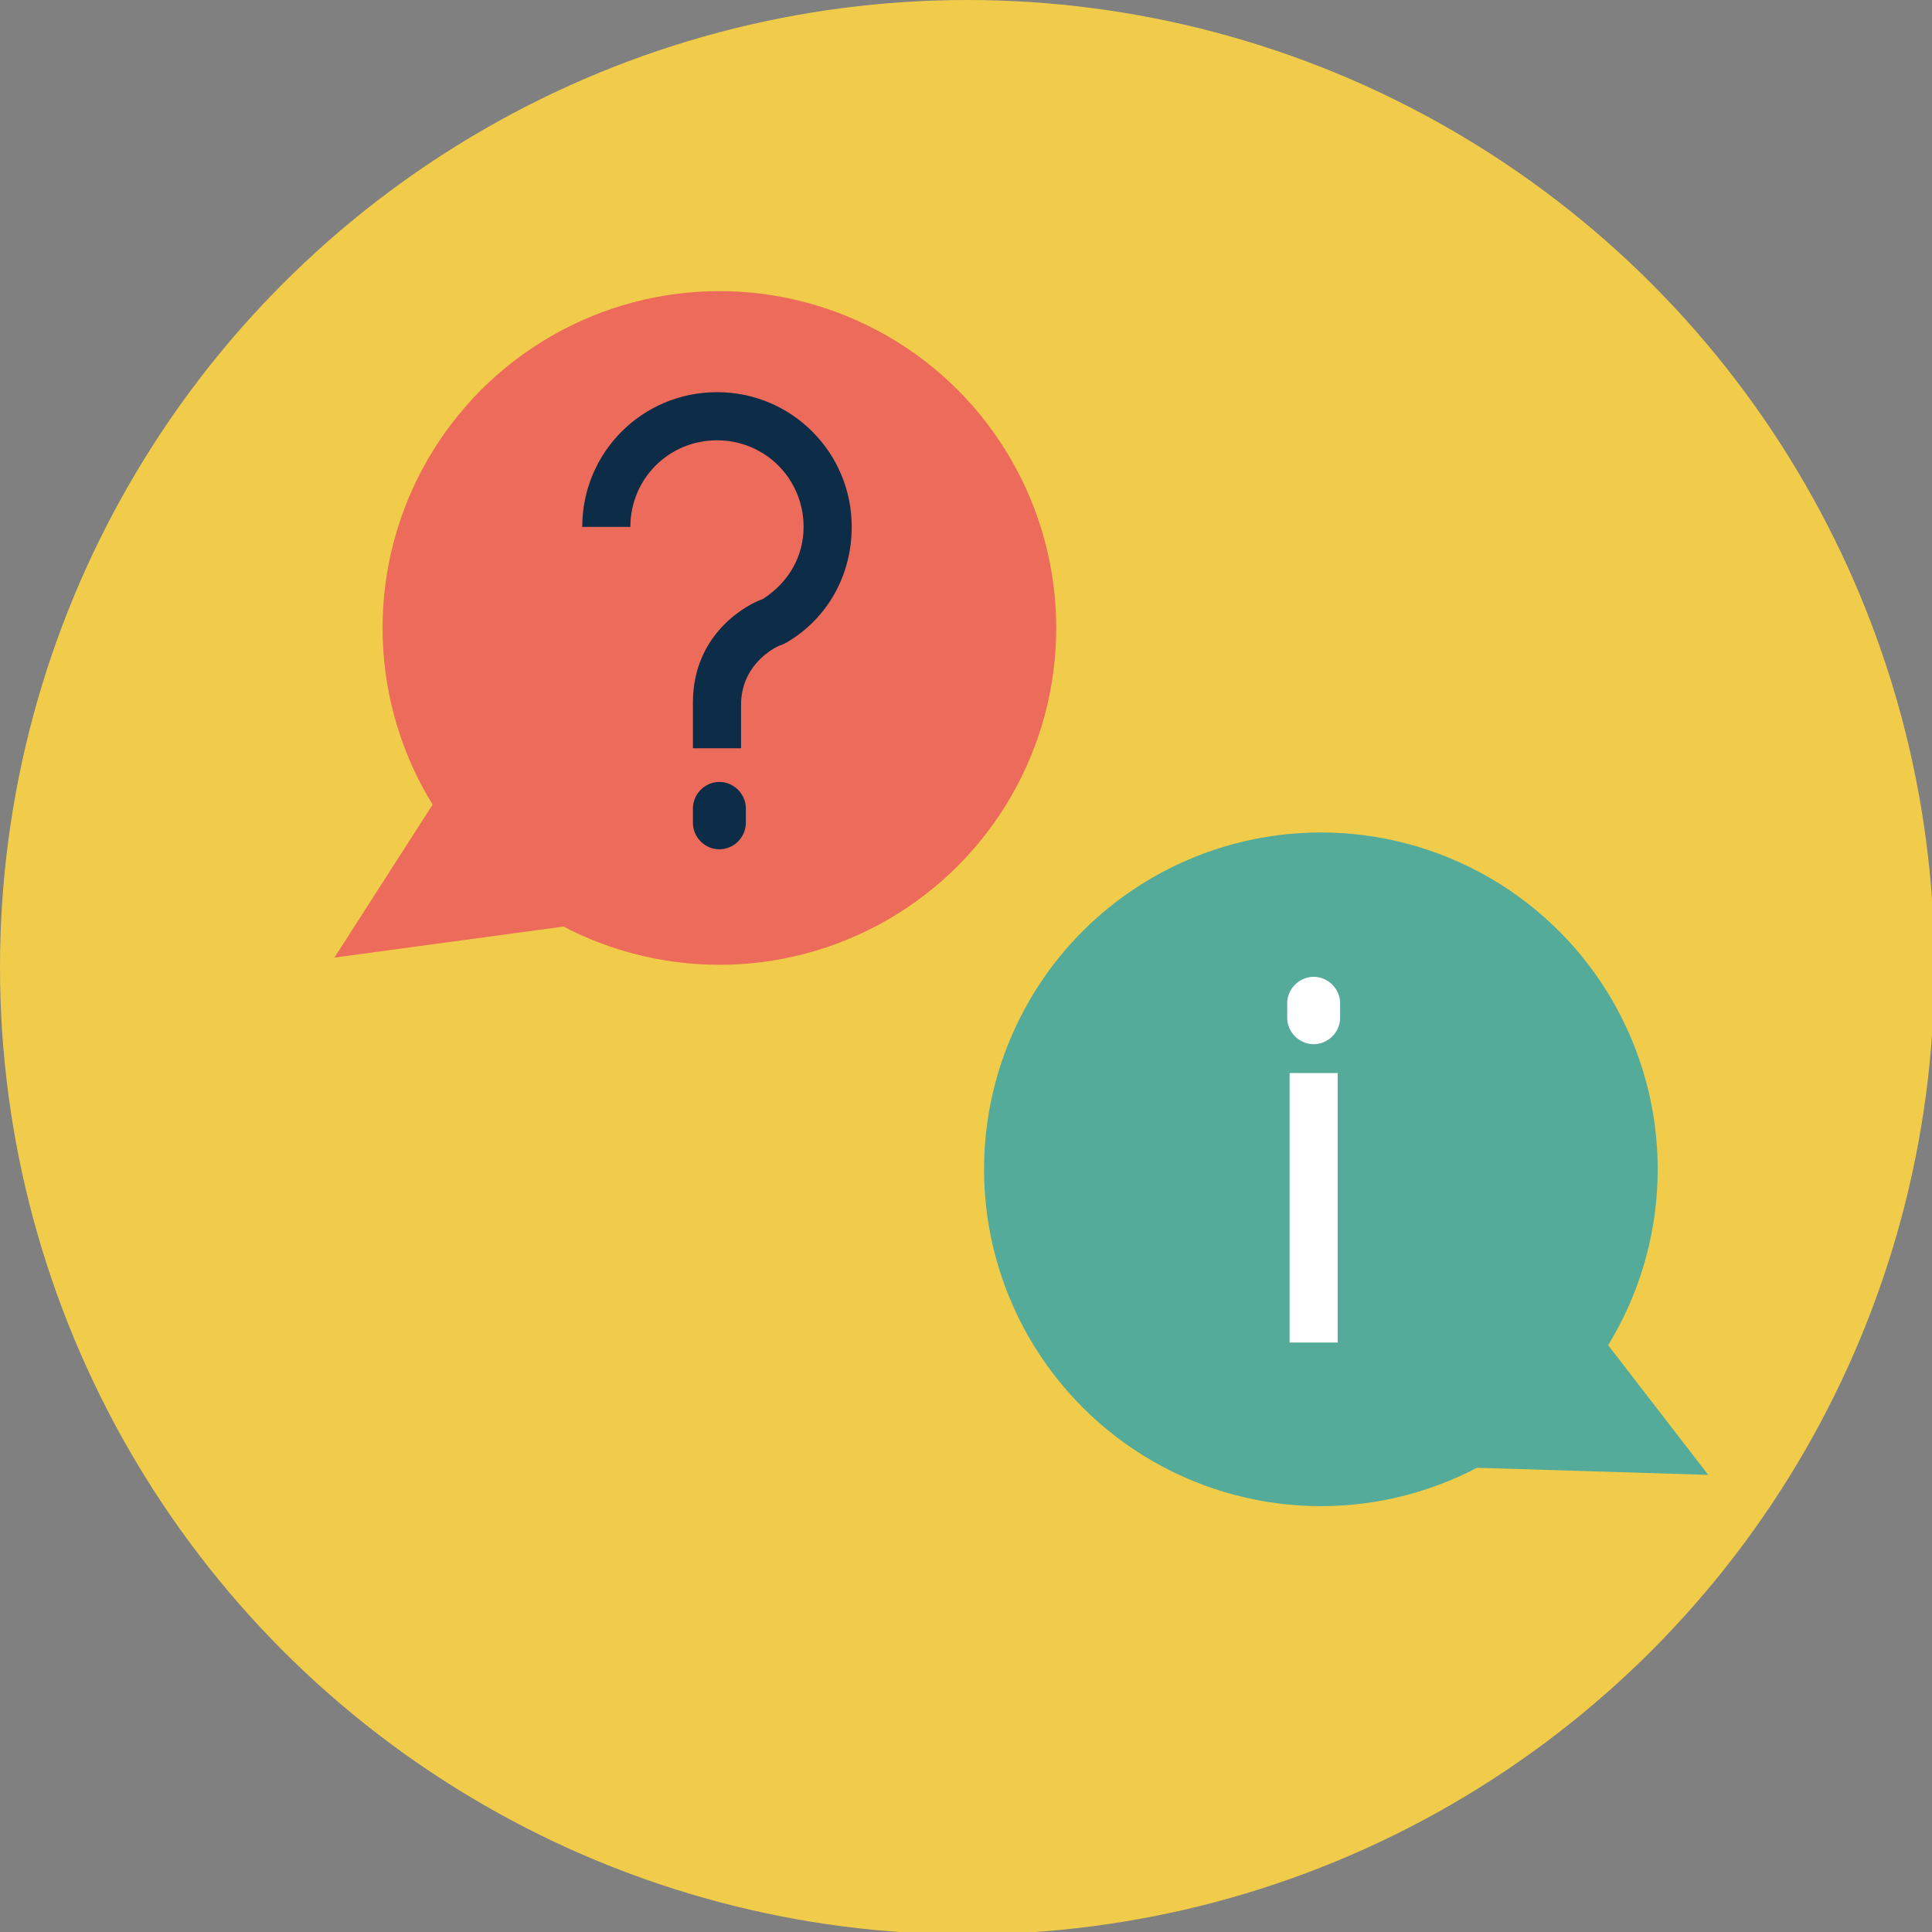
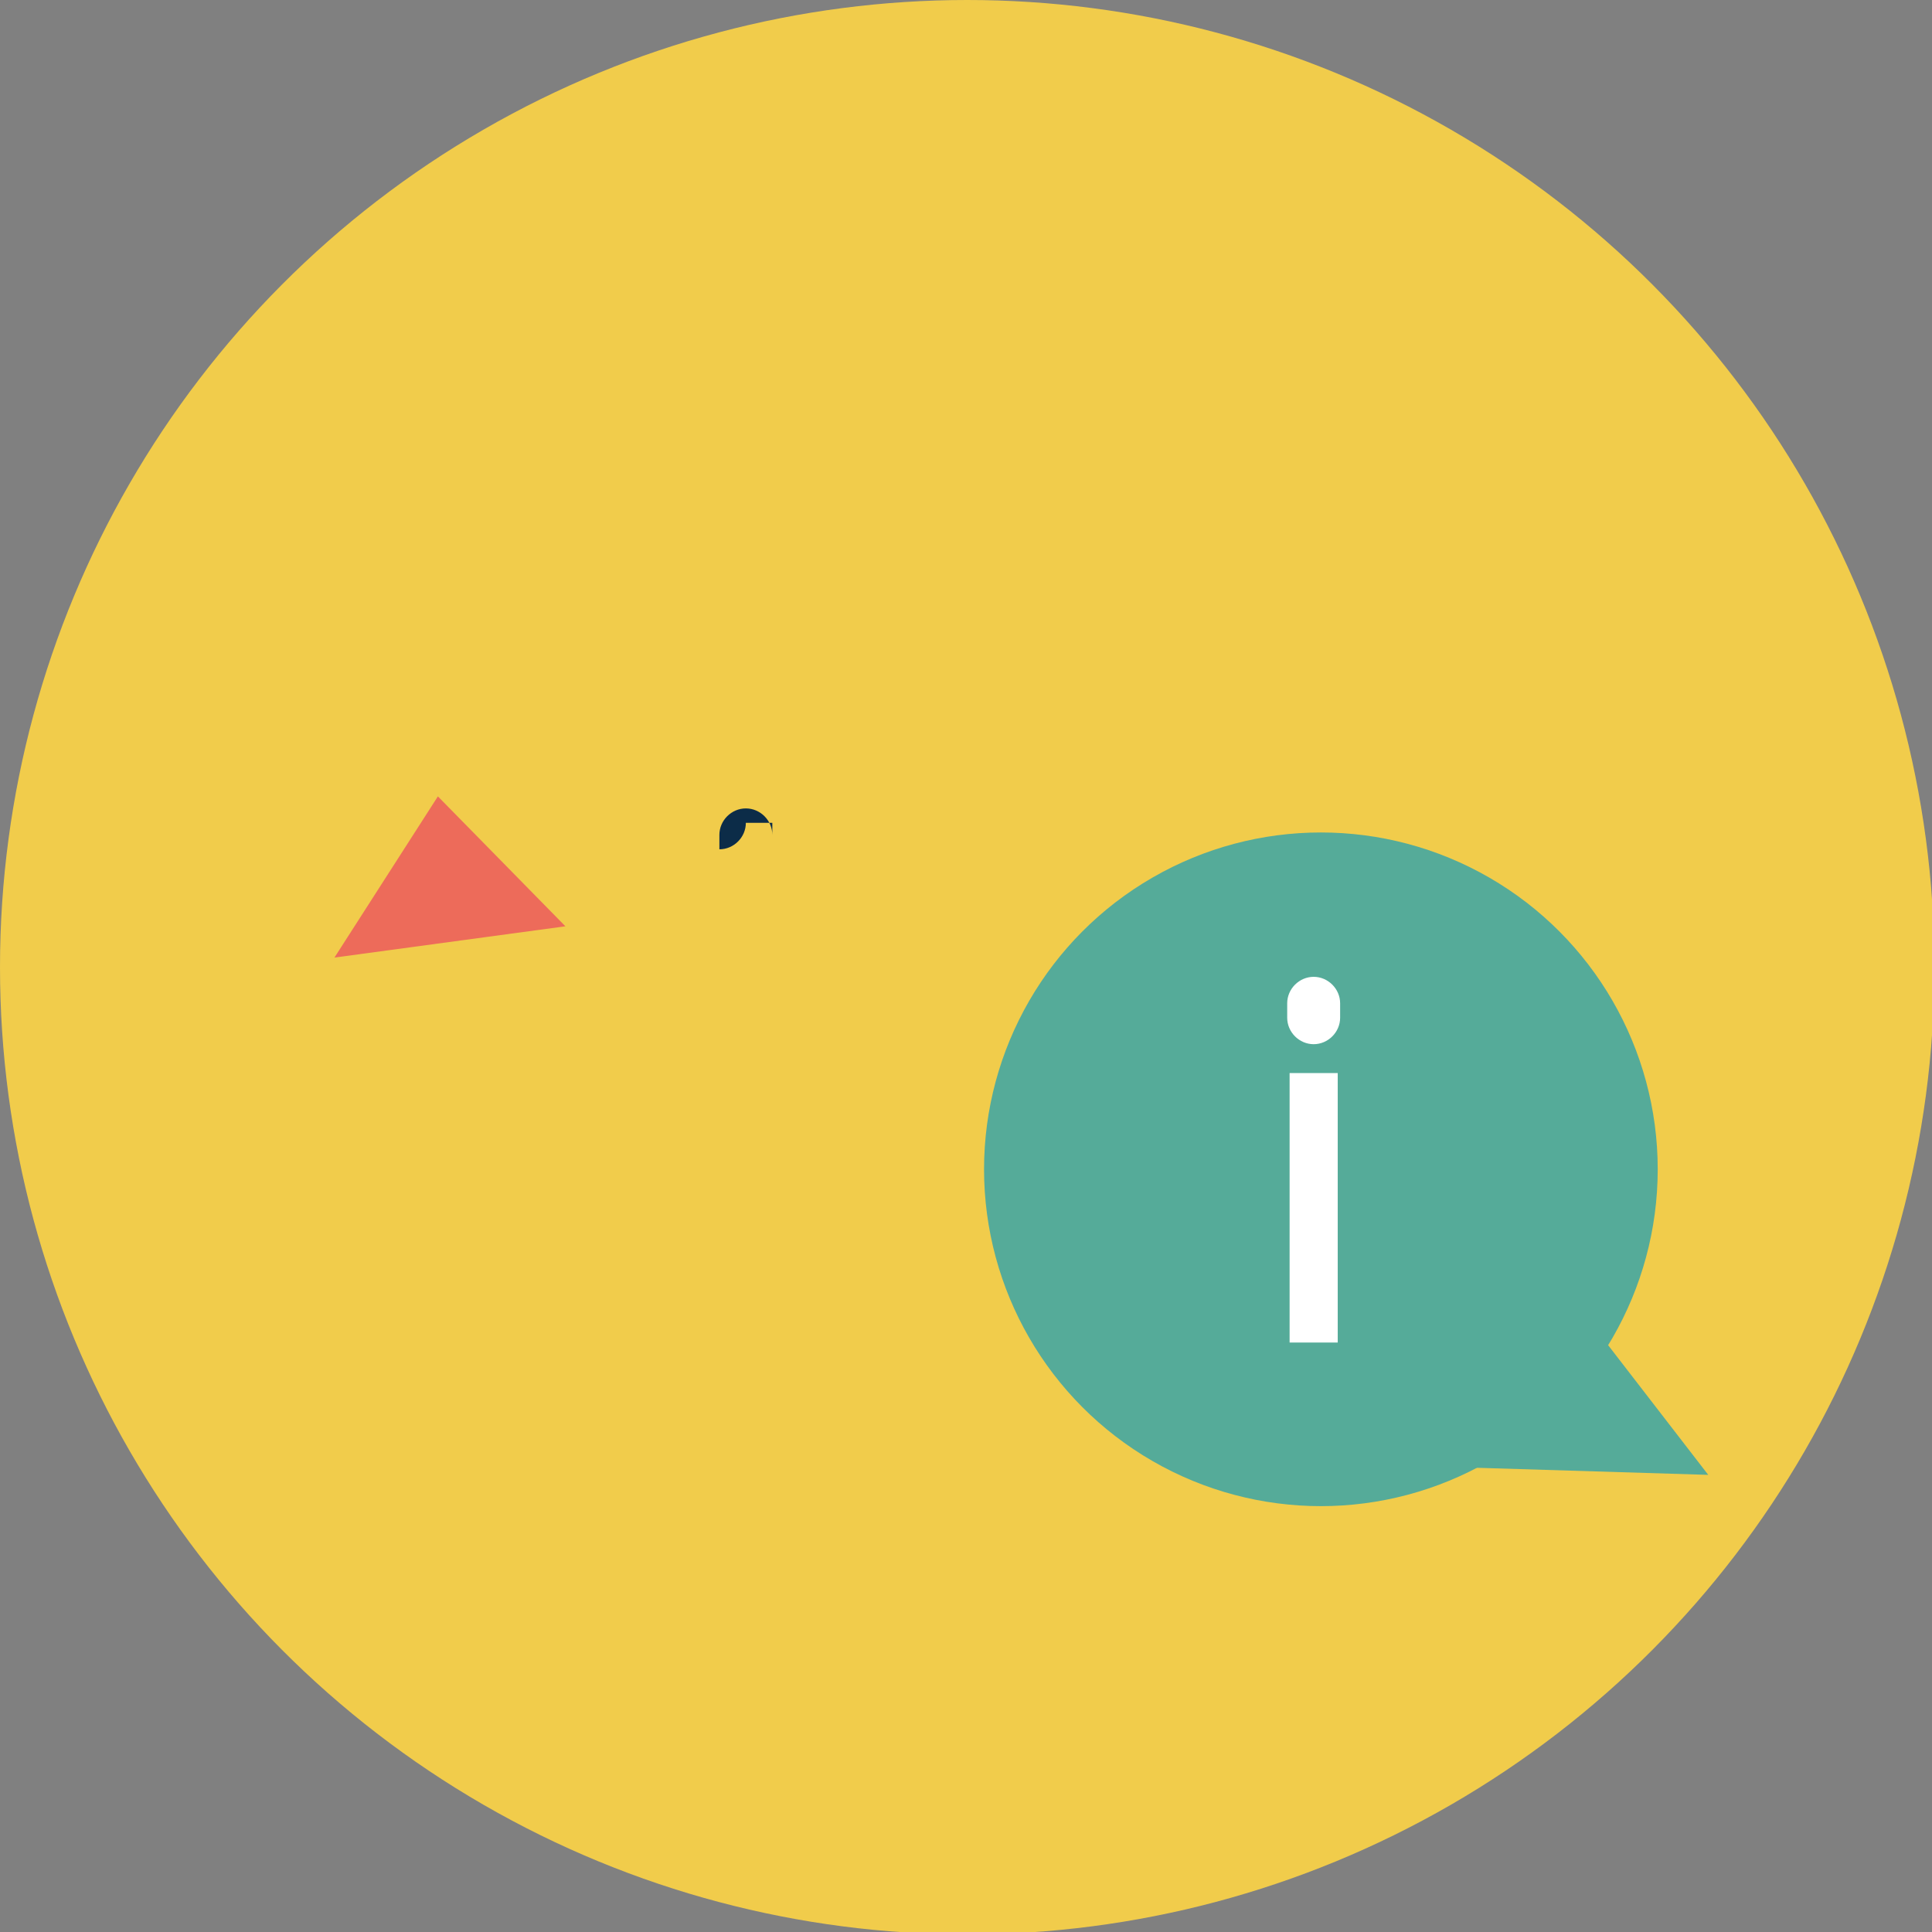
<svg xmlns="http://www.w3.org/2000/svg" version="1.1" id="Layer_2" x="0px" y="0px" viewBox="0 0 80.3 80.3" style="enable-background:new 0 0 80.3 80.3;" xml:space="preserve">
  <rect x="0" y="0" width="80.3" height="80.3" fill="#808080" stroke="none" />
  <style type="text/css">
	.st0{fill:#EB6A5C;}
	.st1{fill:#552F2F;}
	.st2{fill:#2384AB;}
	.st3{fill:#FFFFFF;}
	.st4{fill:#0C2C48;}
	.st5{fill:#F6A09C;}
	.st6{fill:#61C3AF;}
	.st7{fill:#2F4555;}
	.st8{fill:#55AB99;}
	.st9{fill:#ED6B5A;}
	.st10{fill:#2484AD;}
	.st11{fill:#FCA886;}
	.st12{fill:#F1CC4B;}
	.st13{fill:#6EB9E0;}
	.st14{fill:#50646F;}
	.st15{fill:#EDC84A;}
	.st16{fill:#E7543A;}
	.st17{fill:#F38D80;}
	.st18{fill:#F2F2F2;}
	.st19{fill:#81CAFF;}
	.st20{clip-path:url(#SVGID_4_);fill:#55AB99;}
	.st21{fill:#BABFC5;}
	.st22{fill:#BBC2C7;}
</style>
  <g>
    <circle class="st12" cx="40.2" cy="40.2" r="40.2" />
    <g>
      <g>
        <g>
-           <circle class="st9" cx="29.9" cy="26.1" r="14" />
          <g>
            <polygon class="st9" points="23.5,38.5 13.9,39.8 18.2,33.1      " />
          </g>
        </g>
      </g>
      <g>
        <g>
-           <path class="st4" d="M30.8,31.1h-2v-1.9c0-2.9,2.3-4.1,2.9-4.3c1.1-0.7,1.7-1.8,1.7-3c0-2-1.6-3.6-3.6-3.6s-3.6,1.6-3.6,3.6h-2      c0-3.1,2.5-5.6,5.6-5.6c3.1,0,5.6,2.5,5.6,5.6c0,2-1,3.8-2.7,4.8l-0.2,0.1c-0.1,0-1.7,0.7-1.7,2.5V31.1z" />
-         </g>
-         <path class="st4" d="M31,34.2c0,0.6-0.5,1.1-1.1,1.1l0,0c-0.6,0-1.1-0.5-1.1-1.1v-0.6c0-0.6,0.5-1.1,1.1-1.1l0,0     c0.6,0,1.1,0.5,1.1,1.1V34.2z" />
+           </g>
+         <path class="st4" d="M31,34.2c0,0.6-0.5,1.1-1.1,1.1l0,0v-0.6c0-0.6,0.5-1.1,1.1-1.1l0,0     c0.6,0,1.1,0.5,1.1,1.1V34.2z" />
      </g>
    </g>
    <g>
      <g>
        <circle class="st8" cx="54.9" cy="48.6" r="14" />
        <g>
          <polygon class="st8" points="61.2,61 71,61.3 66.6,55.6     " />
        </g>
      </g>
      <g>
        <g>
          <path class="st3" d="M55.7,42.3c0,0.6-0.5,1.1-1.1,1.1l0,0c-0.6,0-1.1-0.5-1.1-1.1v-0.6c0-0.6,0.5-1.1,1.1-1.1l0,0      c0.6,0,1.1,0.5,1.1,1.1V42.3z" />
        </g>
        <g>
          <rect x="53.6" y="44.6" class="st3" width="2" height="11.2" />
        </g>
      </g>
    </g>
  </g>
</svg>